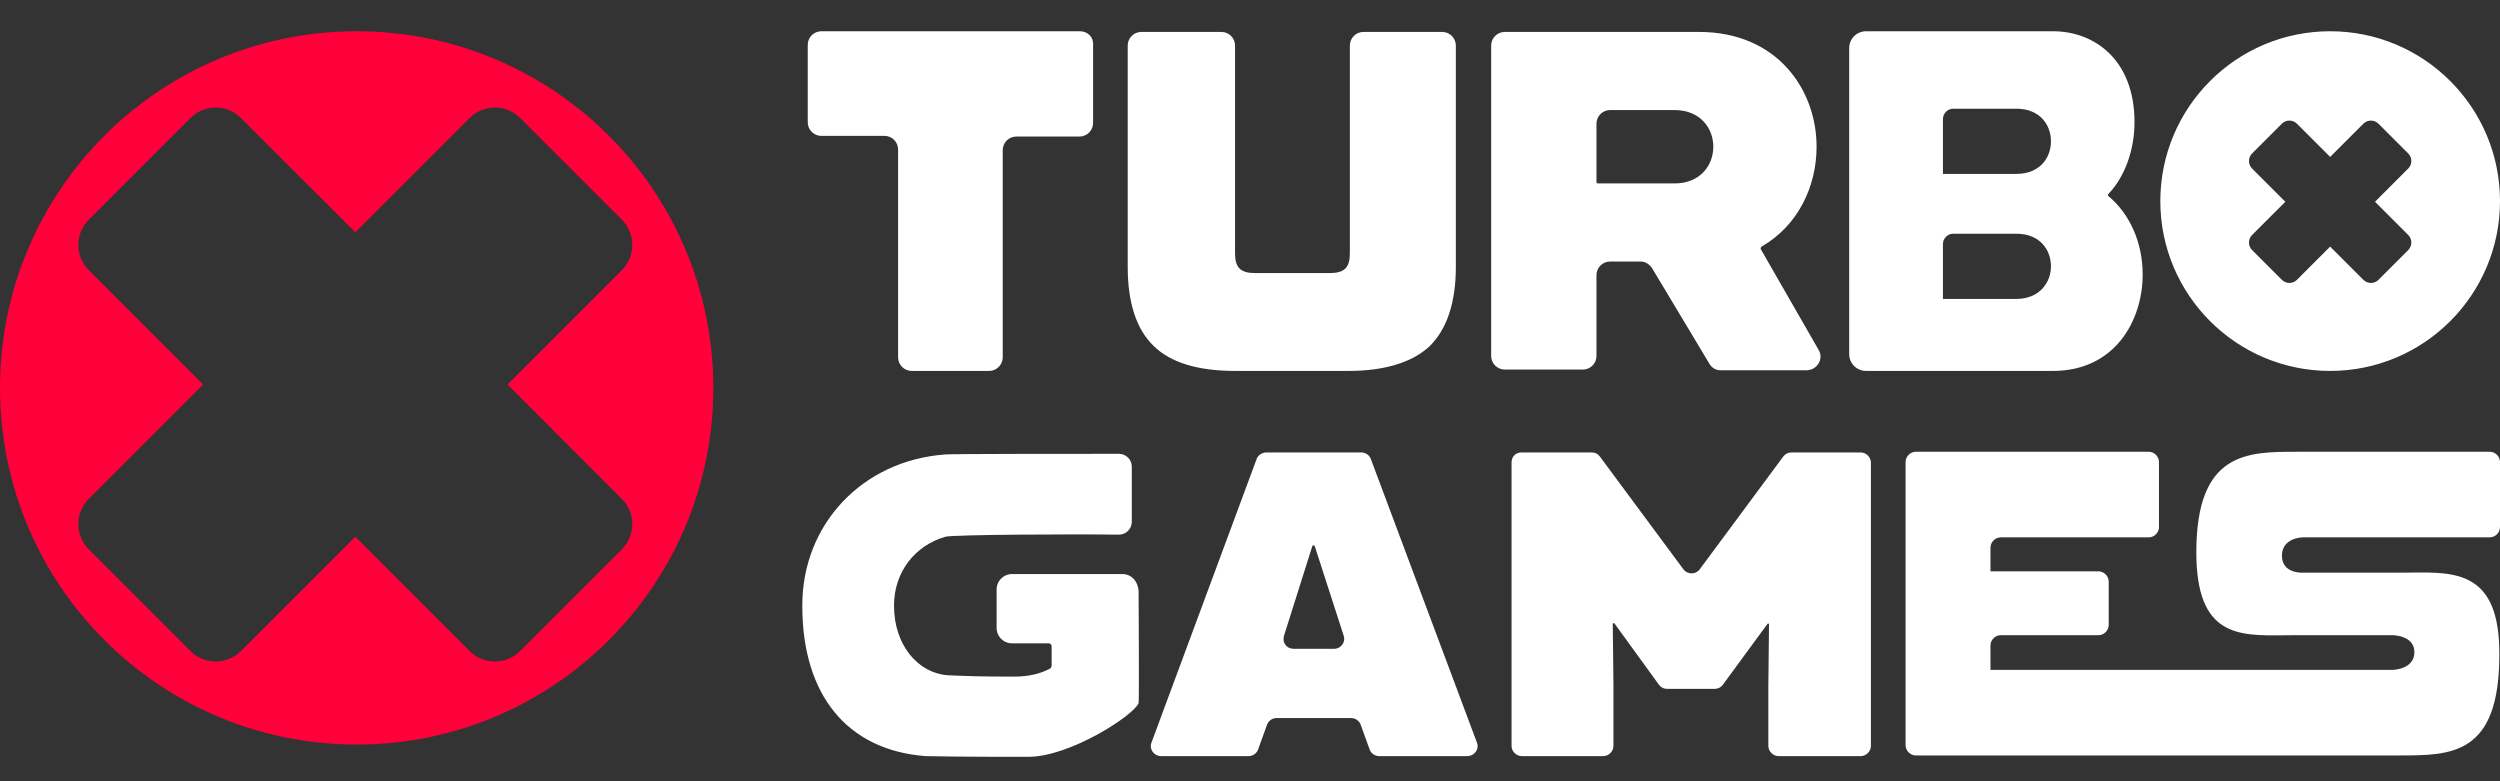
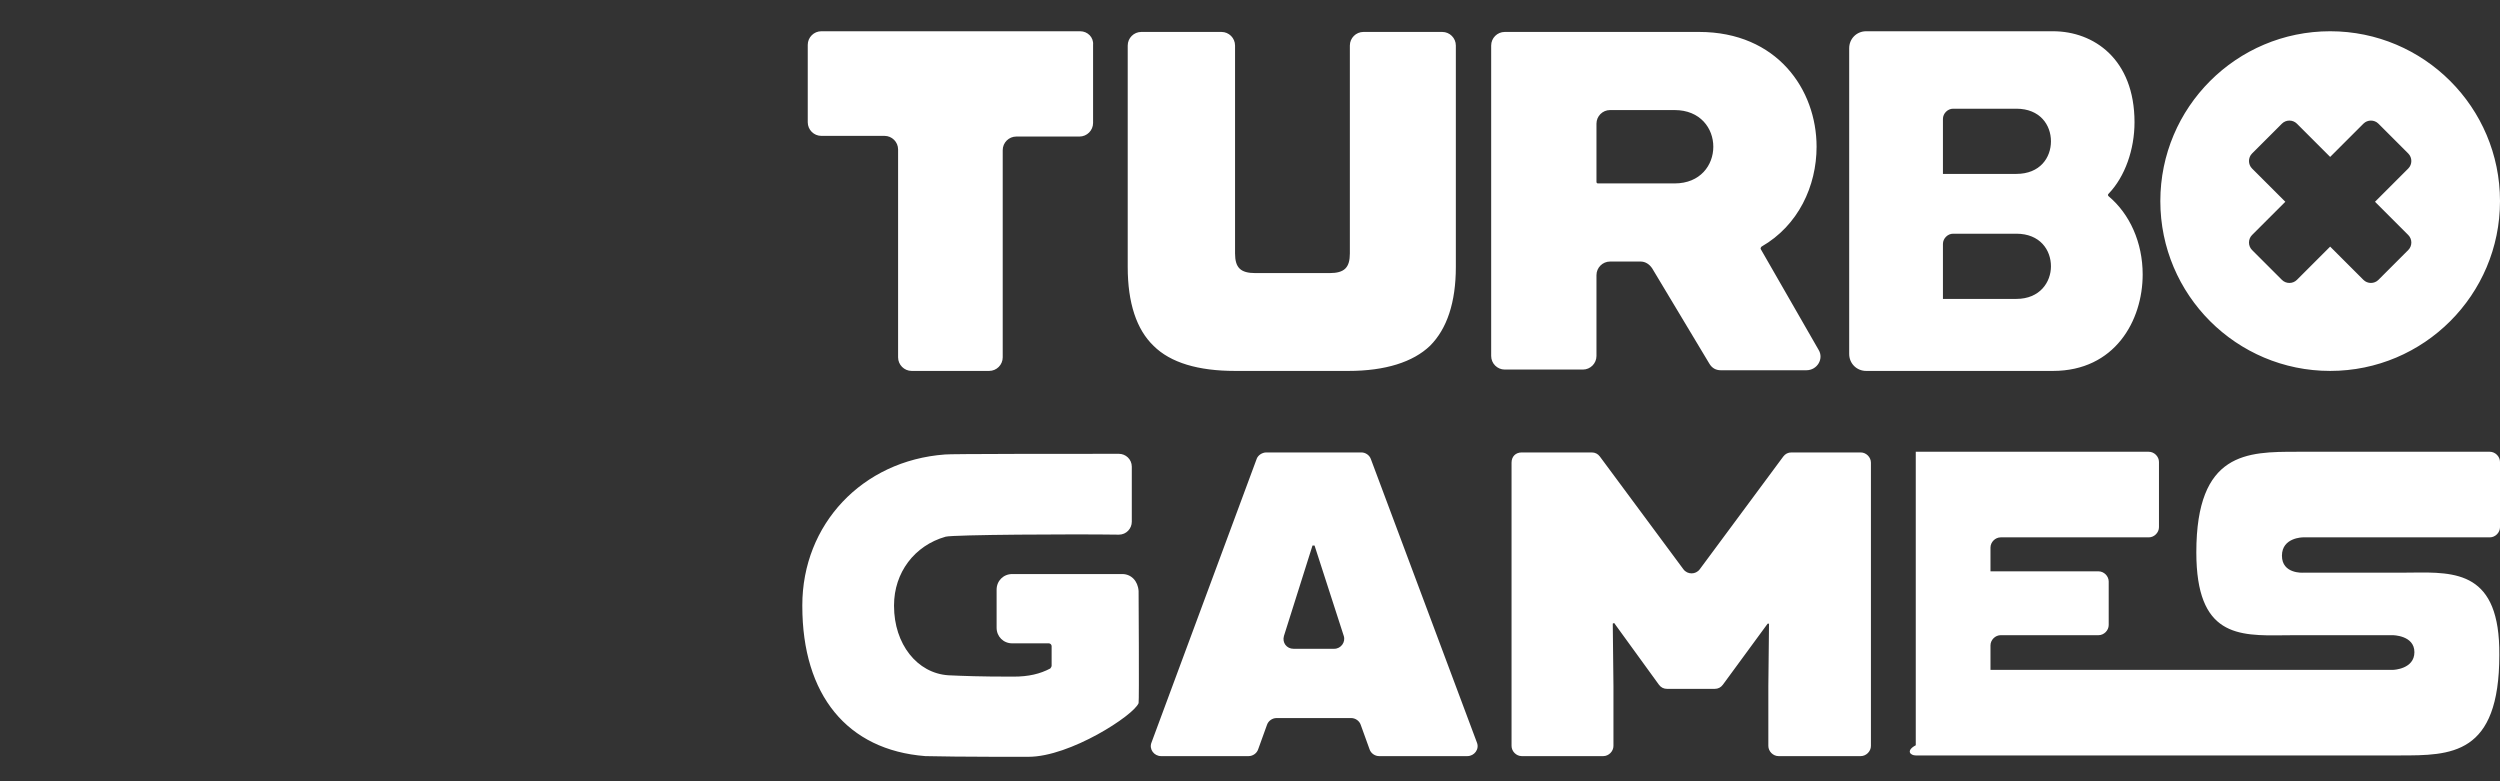
<svg xmlns="http://www.w3.org/2000/svg" width="160" height="50" viewBox="0 0 160 50" fill="none">
  <rect x="0" y="0" width="160" height="50" fill="#333333" stroke="none" />
-   <path d="M22.826 2C10.217 2 0 12.217 0 24.826C0 37.435 10.217 47.652 22.826 47.652C35.435 47.652 45.652 37.435 45.652 24.826C45.652 12.217 35.435 2 22.826 2ZM39.783 35.174L33.304 41.652C32.391 42.565 30.956 42.565 30.044 41.652L22.739 34.348L15.435 41.652C14.522 42.565 13.087 42.565 12.174 41.652L5.696 35.174C4.783 34.261 4.783 32.826 5.696 31.913L13 24.609L5.696 17.304C4.783 16.391 4.783 14.957 5.696 14.043L12.174 7.565C13.087 6.652 14.522 6.652 15.435 7.565L22.739 14.87L30.044 7.565C30.956 6.652 32.391 6.652 33.304 7.565L39.783 14.043C40.696 14.957 40.696 16.391 39.783 17.304L32.478 24.609L39.783 31.913C40.696 32.826 40.696 34.261 39.783 35.174Z" fill="#FF003A" />
-   <path fill-rule="evenodd" clip-rule="evenodd" d="M149.13 2C143.13 2 138.261 6.87 138.261 12.87C138.261 18.87 143.13 23.739 149.13 23.739C155.13 23.739 160 18.87 160 12.87C160 6.87 155.13 2 149.13 2ZM154.13 15.043C154.391 15.304 154.391 15.739 154.13 16L152.217 17.913C151.957 18.174 151.522 18.174 151.261 17.913L149.13 15.783L147 17.913C146.739 18.174 146.304 18.174 146.044 17.913L144.13 16C143.87 15.739 143.87 15.304 144.13 15.043L146.261 12.913L144.13 10.783C143.87 10.522 143.87 10.087 144.13 9.826L146.044 7.913C146.304 7.652 146.739 7.652 147 7.913L149.13 10.043L151.261 7.913C151.522 7.652 151.957 7.652 152.217 7.913L154.13 9.826C154.391 10.087 154.391 10.522 154.13 10.783L152 12.913L154.13 15.043ZM81.044 28.956H87.131C87.391 28.956 87.652 29.13 87.739 29.391L94.522 47.522C94.696 47.956 94.348 48.391 93.913 48.391H88.261C88 48.391 87.739 48.217 87.652 47.956L87.087 46.391C87 46.13 86.739 45.956 86.478 45.956H81.696C81.435 45.956 81.174 46.13 81.087 46.391L80.522 47.956C80.435 48.217 80.174 48.391 79.913 48.391H74.305C73.87 48.391 73.522 47.956 73.696 47.522L80.435 29.348C80.522 29.13 80.783 28.956 81.044 28.956ZM85.391 41.522C85.826 41.522 86.131 41.087 86 40.696L84.131 34.913H84L82.174 40.696C82.044 41.13 82.348 41.522 82.783 41.522H85.391ZM101.87 28.956H97.391C97 28.956 96.739 29.217 96.739 29.609V47.739C96.739 48.087 97.043 48.391 97.391 48.391H102.609C102.957 48.391 103.261 48.087 103.261 47.739V43.913L103.217 39.913L103.304 39.87L106.174 43.826C106.304 44 106.478 44.087 106.696 44.087H109.739C109.957 44.087 110.13 44 110.261 43.826L113.13 39.913H113.217L113.174 43.913V47.739C113.174 48.087 113.478 48.391 113.826 48.391H119.087C119.435 48.391 119.739 48.087 119.739 47.739V29.609C119.739 29.261 119.435 28.956 119.087 28.956H114.652C114.435 28.956 114.261 29.044 114.13 29.217L108.783 36.435C108.522 36.783 108 36.783 107.739 36.435L102.391 29.217C102.261 29.044 102.087 28.956 101.87 28.956ZM153.609 36.652H147.391C147.391 36.652 146.044 36.739 146.044 35.565C146.044 34.391 147.391 34.391 147.391 34.391H159.348C159.696 34.391 160 34.087 160 33.739V29.565C160 29.217 159.696 28.913 159.348 28.913H147C143.826 28.913 140.565 28.913 140.565 35.348C140.565 40.728 143.235 40.695 146.177 40.658C146.421 40.655 146.667 40.652 146.913 40.652H153.13C153.13 40.652 154.522 40.652 154.522 41.739C154.522 42.826 153.174 42.87 153.174 42.87H137.565H137.522H127.391V41.304C127.391 40.956 127.696 40.652 128.044 40.652H134.304C134.652 40.652 134.957 40.348 134.957 40V37.217C134.957 36.87 134.652 36.565 134.304 36.565H127.391V35.043C127.391 34.696 127.696 34.391 128.044 34.391H137.522C137.87 34.391 138.174 34.087 138.174 33.739V29.565C138.174 29.217 137.87 28.913 137.522 28.913H122.609C122.261 28.913 121.957 29.217 121.957 29.565V47.696C121.957 48.044 122.261 48.348 122.609 48.348H136.391H137.565H153.565C156.87 48.348 159.957 48.348 159.957 41.913C159.997 36.573 157.182 36.609 154.32 36.646C154.083 36.649 153.845 36.652 153.609 36.652ZM105.739 17.174L109.391 23.261C109.565 23.565 109.826 23.696 110.13 23.696H115.609C116.304 23.696 116.739 22.957 116.391 22.391L112.696 15.957C112.652 15.913 112.696 15.826 112.739 15.783C115.087 14.435 116.261 11.913 116.261 9.391C116.261 5.739 113.739 2.044 108.739 2.044H96.304C95.826 2.044 95.435 2.435 95.435 2.913V22.783C95.435 23.261 95.826 23.652 96.304 23.652H101.304C101.783 23.652 102.174 23.261 102.174 22.783V17.609C102.174 17.131 102.565 16.739 103.044 16.739H105C105.304 16.739 105.565 16.913 105.739 17.174ZM102.261 11.739C102.217 11.739 102.174 11.696 102.174 11.652V7.913C102.174 7.435 102.565 7.044 103.044 7.044H107.174C108.826 7.044 109.652 8.217 109.652 9.391C109.652 10.565 108.826 11.739 107.174 11.739H102.261ZM134.957 12.565C134.932 12.54 134.921 12.53 134.916 12.517C134.913 12.507 134.913 12.497 134.913 12.478C134.913 12.46 134.913 12.449 134.916 12.44C134.921 12.427 134.932 12.416 134.957 12.391C136 11.304 136.609 9.565 136.609 7.826C136.609 3.783 134 2 131.391 2H119.435C118.826 2 118.348 2.478 118.348 3.087V22.652C118.348 23.261 118.826 23.739 119.435 23.739H131.391C135.348 23.739 137.131 20.522 137.131 17.565C137.131 15.522 136.304 13.696 134.957 12.565ZM129.044 11.13H124.348V7.609C124.348 7.261 124.652 6.957 125 6.957H129.044C130.565 6.957 131.261 8 131.261 9.043C131.261 10.087 130.565 11.13 129.044 11.13ZM125 14.957H129.044C130.565 14.957 131.261 16 131.261 17.044C131.261 18.044 130.565 19.13 129.044 19.13H124.348V15.609C124.348 15.261 124.652 14.957 125 14.957ZM64.783 36.739H71.826C72.391 36.739 72.826 37.174 72.87 37.826C72.87 37.826 72.913 44.913 72.87 45C72.565 45.783 68.478 48.435 65.826 48.435H65.522H63.609C61.66 48.435 60.23 48.409 59.581 48.397H59.581H59.581C59.39 48.394 59.267 48.391 59.218 48.391C54.218 48 51.348 44.478 51.348 38.783V38.739C51.348 33.565 55.174 29.478 60.478 29.087C60.652 29.044 68.652 29.044 71.609 29.044C72.044 29.044 72.435 29.391 72.435 29.87V33.391C72.435 33.826 72.087 34.218 71.609 34.218C68.696 34.174 61 34.218 60.522 34.348C58.522 34.913 57.218 36.652 57.218 38.739V38.783C57.218 41.218 58.696 43.087 60.696 43.218C61.652 43.261 62.696 43.304 64.739 43.304H64.87C65.826 43.304 66.565 43.13 67.218 42.783C67.261 42.739 67.304 42.652 67.304 42.609V41.348C67.304 41.261 67.218 41.174 67.13 41.174H64.783C64.218 41.174 63.783 40.739 63.783 40.174V37.739C63.783 37.174 64.218 36.739 64.783 36.739ZM69.13 2H52.565C52.087 2 51.696 2.391 51.696 2.87V7.826C51.696 8.304 52.087 8.696 52.565 8.696H56.609C57.087 8.696 57.478 9.087 57.478 9.565V22.87C57.478 23.348 57.87 23.739 58.348 23.739H63.304C63.783 23.739 64.174 23.348 64.174 22.87V9.609C64.174 9.13 64.565 8.739 65.043 8.739H69.087C69.565 8.739 69.957 8.348 69.957 7.87V2.87C70 2.391 69.609 2 69.13 2ZM86.391 2.913C86.391 2.435 86.783 2.044 87.261 2.044H92.304C92.783 2.044 93.174 2.435 93.174 2.913V17.087C93.174 19.348 92.609 21.044 91.522 22.131C90.435 23.174 88.652 23.739 86.304 23.739H79.043C76.696 23.739 74.913 23.217 73.826 22.131C72.739 21.087 72.174 19.391 72.174 17.087V2.913C72.174 2.435 72.565 2.044 73.043 2.044H78.174C78.652 2.044 79.043 2.435 79.043 2.913V16.217C79.043 17.131 79.391 17.478 80.348 17.478H85.087C86.043 17.478 86.391 17.131 86.391 16.217V2.913Z" fill="white" />
+   <path fill-rule="evenodd" clip-rule="evenodd" d="M149.13 2C143.13 2 138.261 6.87 138.261 12.87C138.261 18.87 143.13 23.739 149.13 23.739C155.13 23.739 160 18.87 160 12.87C160 6.87 155.13 2 149.13 2ZM154.13 15.043C154.391 15.304 154.391 15.739 154.13 16L152.217 17.913C151.957 18.174 151.522 18.174 151.261 17.913L149.13 15.783L147 17.913C146.739 18.174 146.304 18.174 146.044 17.913L144.13 16C143.87 15.739 143.87 15.304 144.13 15.043L146.261 12.913L144.13 10.783C143.87 10.522 143.87 10.087 144.13 9.826L146.044 7.913C146.304 7.652 146.739 7.652 147 7.913L149.13 10.043L151.261 7.913C151.522 7.652 151.957 7.652 152.217 7.913L154.13 9.826C154.391 10.087 154.391 10.522 154.13 10.783L152 12.913L154.13 15.043ZM81.044 28.956H87.131C87.391 28.956 87.652 29.13 87.739 29.391L94.522 47.522C94.696 47.956 94.348 48.391 93.913 48.391H88.261C88 48.391 87.739 48.217 87.652 47.956L87.087 46.391C87 46.13 86.739 45.956 86.478 45.956H81.696C81.435 45.956 81.174 46.13 81.087 46.391L80.522 47.956C80.435 48.217 80.174 48.391 79.913 48.391H74.305C73.87 48.391 73.522 47.956 73.696 47.522L80.435 29.348C80.522 29.13 80.783 28.956 81.044 28.956ZM85.391 41.522C85.826 41.522 86.131 41.087 86 40.696L84.131 34.913H84L82.174 40.696C82.044 41.13 82.348 41.522 82.783 41.522H85.391ZM101.87 28.956H97.391C97 28.956 96.739 29.217 96.739 29.609V47.739C96.739 48.087 97.043 48.391 97.391 48.391H102.609C102.957 48.391 103.261 48.087 103.261 47.739V43.913L103.217 39.913L103.304 39.87L106.174 43.826C106.304 44 106.478 44.087 106.696 44.087H109.739C109.957 44.087 110.13 44 110.261 43.826L113.13 39.913H113.217L113.174 43.913V47.739C113.174 48.087 113.478 48.391 113.826 48.391H119.087C119.435 48.391 119.739 48.087 119.739 47.739V29.609C119.739 29.261 119.435 28.956 119.087 28.956H114.652C114.435 28.956 114.261 29.044 114.13 29.217L108.783 36.435C108.522 36.783 108 36.783 107.739 36.435L102.391 29.217C102.261 29.044 102.087 28.956 101.87 28.956ZM153.609 36.652H147.391C147.391 36.652 146.044 36.739 146.044 35.565C146.044 34.391 147.391 34.391 147.391 34.391H159.348C159.696 34.391 160 34.087 160 33.739V29.565C160 29.217 159.696 28.913 159.348 28.913H147C143.826 28.913 140.565 28.913 140.565 35.348C140.565 40.728 143.235 40.695 146.177 40.658C146.421 40.655 146.667 40.652 146.913 40.652H153.13C153.13 40.652 154.522 40.652 154.522 41.739C154.522 42.826 153.174 42.87 153.174 42.87H137.565H137.522H127.391V41.304C127.391 40.956 127.696 40.652 128.044 40.652H134.304C134.652 40.652 134.957 40.348 134.957 40V37.217C134.957 36.87 134.652 36.565 134.304 36.565H127.391V35.043C127.391 34.696 127.696 34.391 128.044 34.391H137.522C137.87 34.391 138.174 34.087 138.174 33.739V29.565C138.174 29.217 137.87 28.913 137.522 28.913H122.609V47.696C121.957 48.044 122.261 48.348 122.609 48.348H136.391H137.565H153.565C156.87 48.348 159.957 48.348 159.957 41.913C159.997 36.573 157.182 36.609 154.32 36.646C154.083 36.649 153.845 36.652 153.609 36.652ZM105.739 17.174L109.391 23.261C109.565 23.565 109.826 23.696 110.13 23.696H115.609C116.304 23.696 116.739 22.957 116.391 22.391L112.696 15.957C112.652 15.913 112.696 15.826 112.739 15.783C115.087 14.435 116.261 11.913 116.261 9.391C116.261 5.739 113.739 2.044 108.739 2.044H96.304C95.826 2.044 95.435 2.435 95.435 2.913V22.783C95.435 23.261 95.826 23.652 96.304 23.652H101.304C101.783 23.652 102.174 23.261 102.174 22.783V17.609C102.174 17.131 102.565 16.739 103.044 16.739H105C105.304 16.739 105.565 16.913 105.739 17.174ZM102.261 11.739C102.217 11.739 102.174 11.696 102.174 11.652V7.913C102.174 7.435 102.565 7.044 103.044 7.044H107.174C108.826 7.044 109.652 8.217 109.652 9.391C109.652 10.565 108.826 11.739 107.174 11.739H102.261ZM134.957 12.565C134.932 12.54 134.921 12.53 134.916 12.517C134.913 12.507 134.913 12.497 134.913 12.478C134.913 12.46 134.913 12.449 134.916 12.44C134.921 12.427 134.932 12.416 134.957 12.391C136 11.304 136.609 9.565 136.609 7.826C136.609 3.783 134 2 131.391 2H119.435C118.826 2 118.348 2.478 118.348 3.087V22.652C118.348 23.261 118.826 23.739 119.435 23.739H131.391C135.348 23.739 137.131 20.522 137.131 17.565C137.131 15.522 136.304 13.696 134.957 12.565ZM129.044 11.13H124.348V7.609C124.348 7.261 124.652 6.957 125 6.957H129.044C130.565 6.957 131.261 8 131.261 9.043C131.261 10.087 130.565 11.13 129.044 11.13ZM125 14.957H129.044C130.565 14.957 131.261 16 131.261 17.044C131.261 18.044 130.565 19.13 129.044 19.13H124.348V15.609C124.348 15.261 124.652 14.957 125 14.957ZM64.783 36.739H71.826C72.391 36.739 72.826 37.174 72.87 37.826C72.87 37.826 72.913 44.913 72.87 45C72.565 45.783 68.478 48.435 65.826 48.435H65.522H63.609C61.66 48.435 60.23 48.409 59.581 48.397H59.581H59.581C59.39 48.394 59.267 48.391 59.218 48.391C54.218 48 51.348 44.478 51.348 38.783V38.739C51.348 33.565 55.174 29.478 60.478 29.087C60.652 29.044 68.652 29.044 71.609 29.044C72.044 29.044 72.435 29.391 72.435 29.87V33.391C72.435 33.826 72.087 34.218 71.609 34.218C68.696 34.174 61 34.218 60.522 34.348C58.522 34.913 57.218 36.652 57.218 38.739V38.783C57.218 41.218 58.696 43.087 60.696 43.218C61.652 43.261 62.696 43.304 64.739 43.304H64.87C65.826 43.304 66.565 43.13 67.218 42.783C67.261 42.739 67.304 42.652 67.304 42.609V41.348C67.304 41.261 67.218 41.174 67.13 41.174H64.783C64.218 41.174 63.783 40.739 63.783 40.174V37.739C63.783 37.174 64.218 36.739 64.783 36.739ZM69.13 2H52.565C52.087 2 51.696 2.391 51.696 2.87V7.826C51.696 8.304 52.087 8.696 52.565 8.696H56.609C57.087 8.696 57.478 9.087 57.478 9.565V22.87C57.478 23.348 57.87 23.739 58.348 23.739H63.304C63.783 23.739 64.174 23.348 64.174 22.87V9.609C64.174 9.13 64.565 8.739 65.043 8.739H69.087C69.565 8.739 69.957 8.348 69.957 7.87V2.87C70 2.391 69.609 2 69.13 2ZM86.391 2.913C86.391 2.435 86.783 2.044 87.261 2.044H92.304C92.783 2.044 93.174 2.435 93.174 2.913V17.087C93.174 19.348 92.609 21.044 91.522 22.131C90.435 23.174 88.652 23.739 86.304 23.739H79.043C76.696 23.739 74.913 23.217 73.826 22.131C72.739 21.087 72.174 19.391 72.174 17.087V2.913C72.174 2.435 72.565 2.044 73.043 2.044H78.174C78.652 2.044 79.043 2.435 79.043 2.913V16.217C79.043 17.131 79.391 17.478 80.348 17.478H85.087C86.043 17.478 86.391 17.131 86.391 16.217V2.913Z" fill="white" />
</svg>